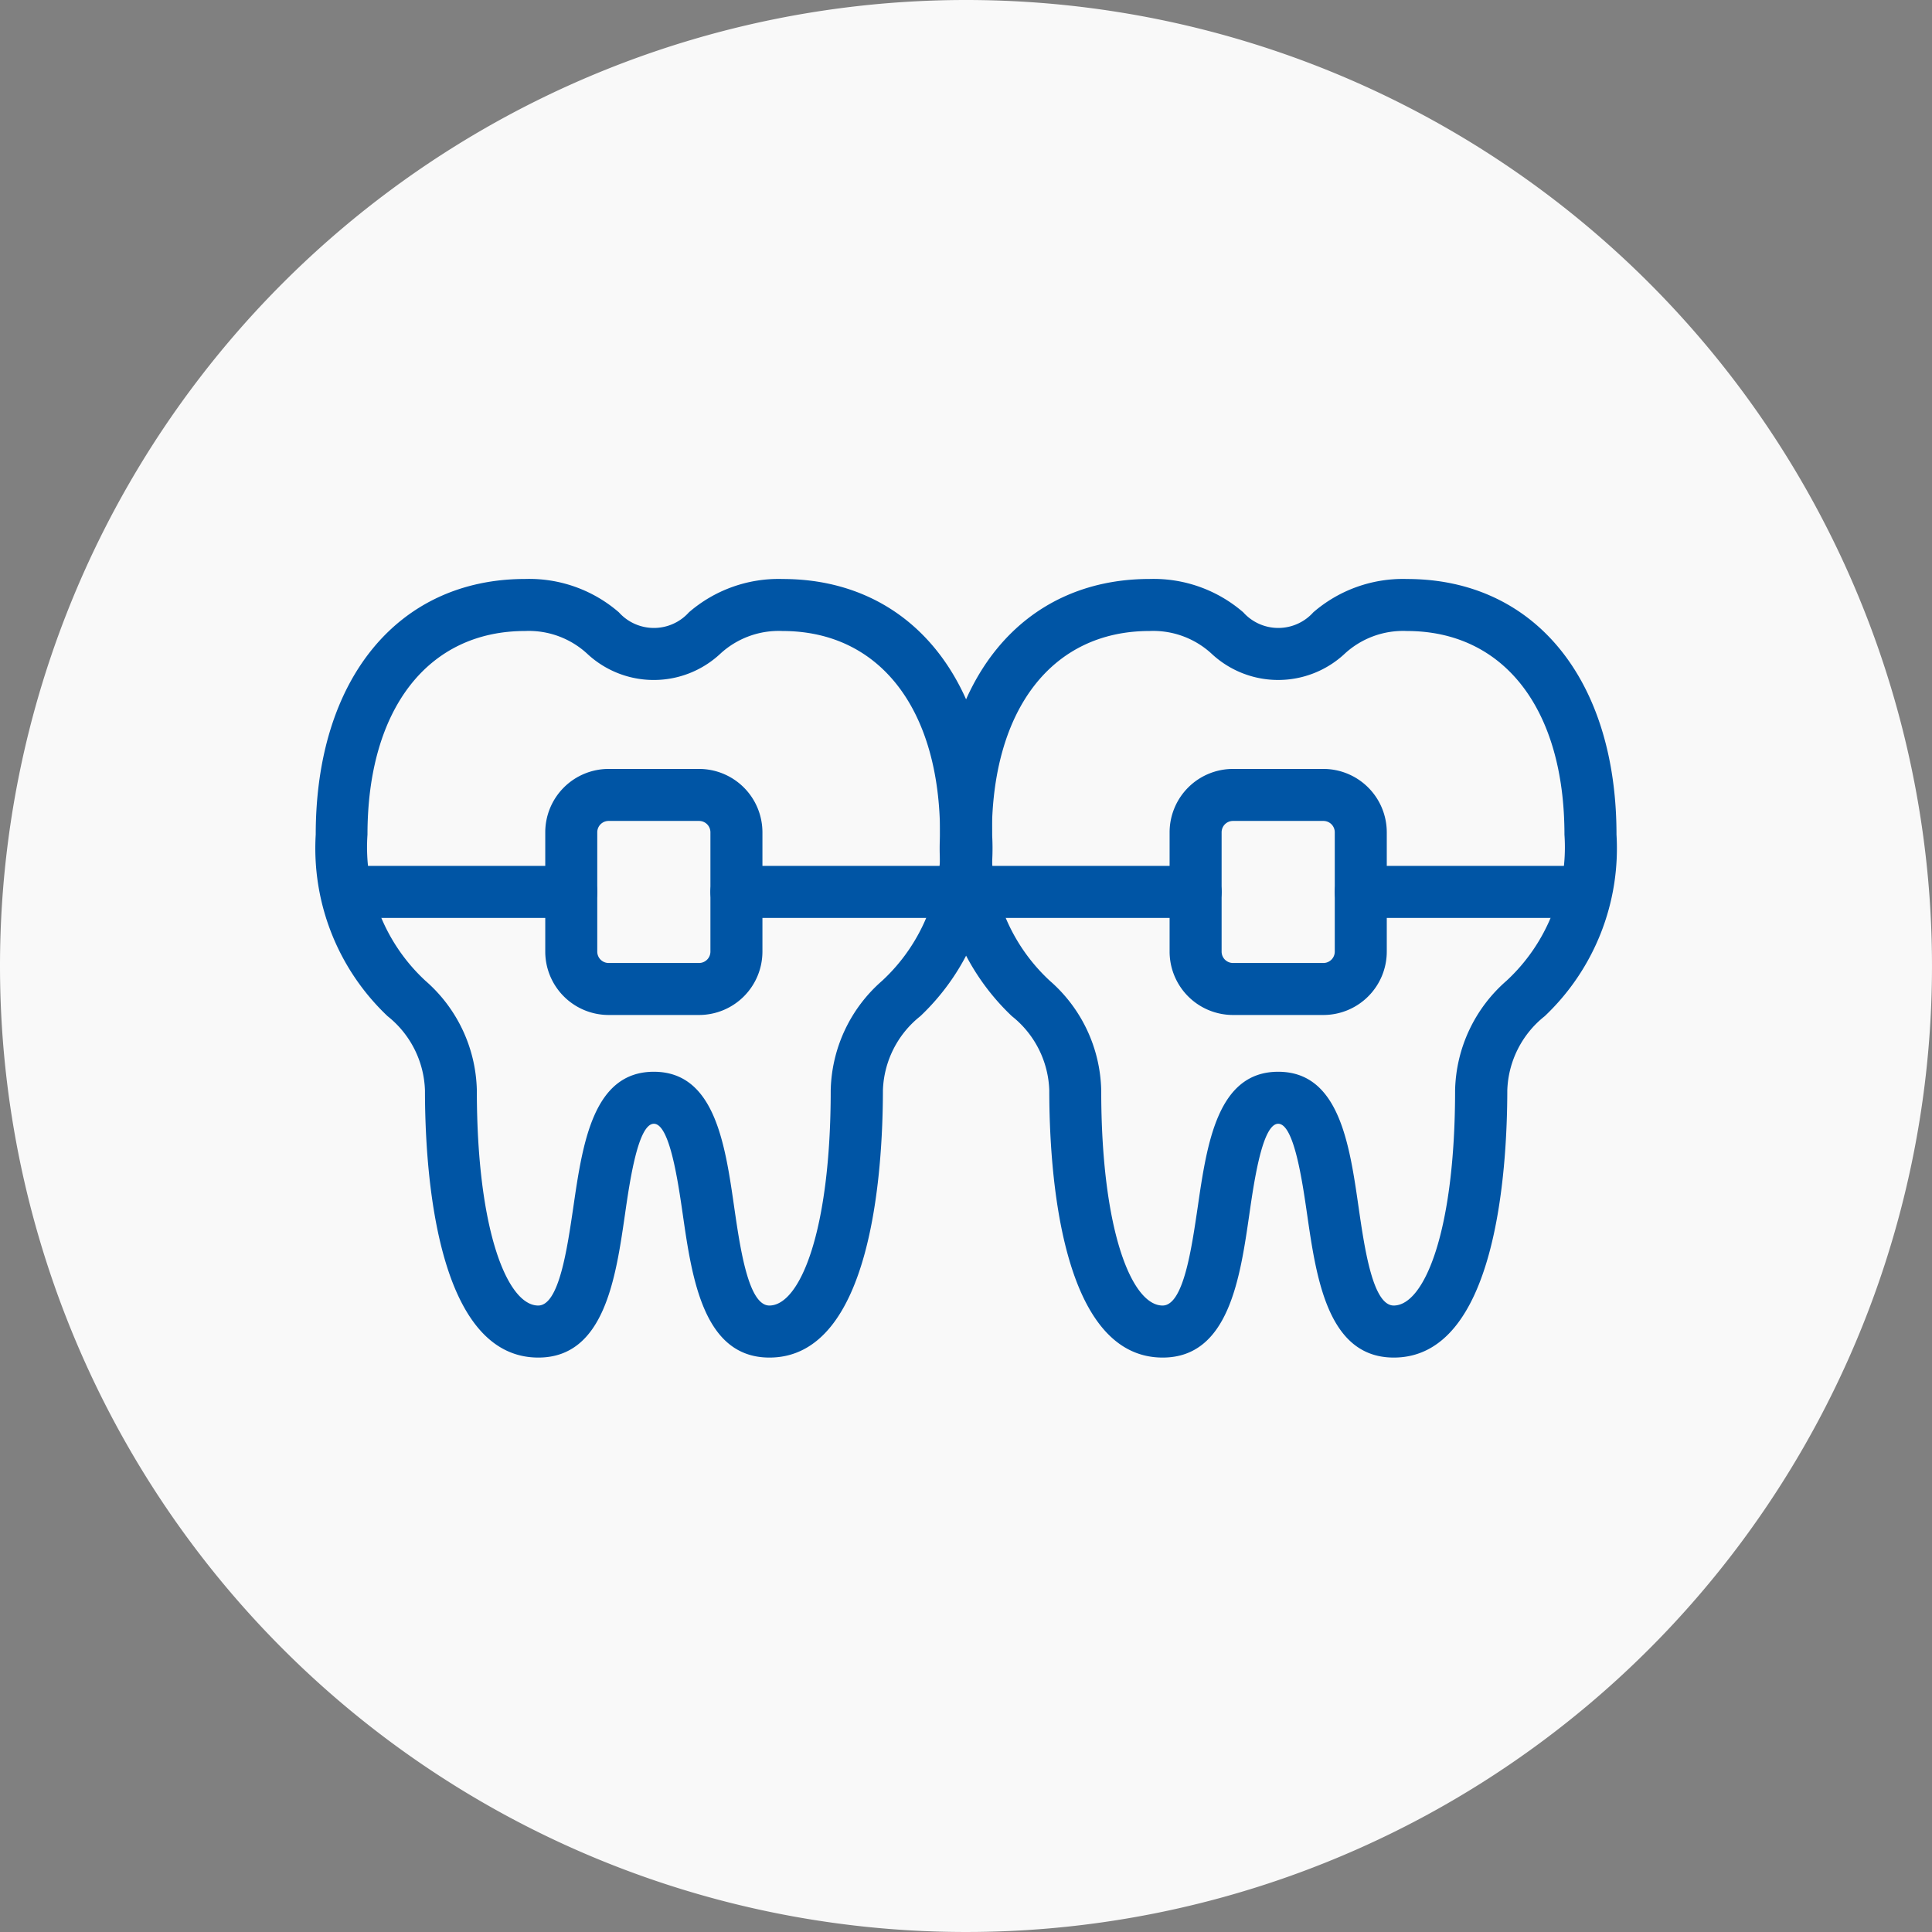
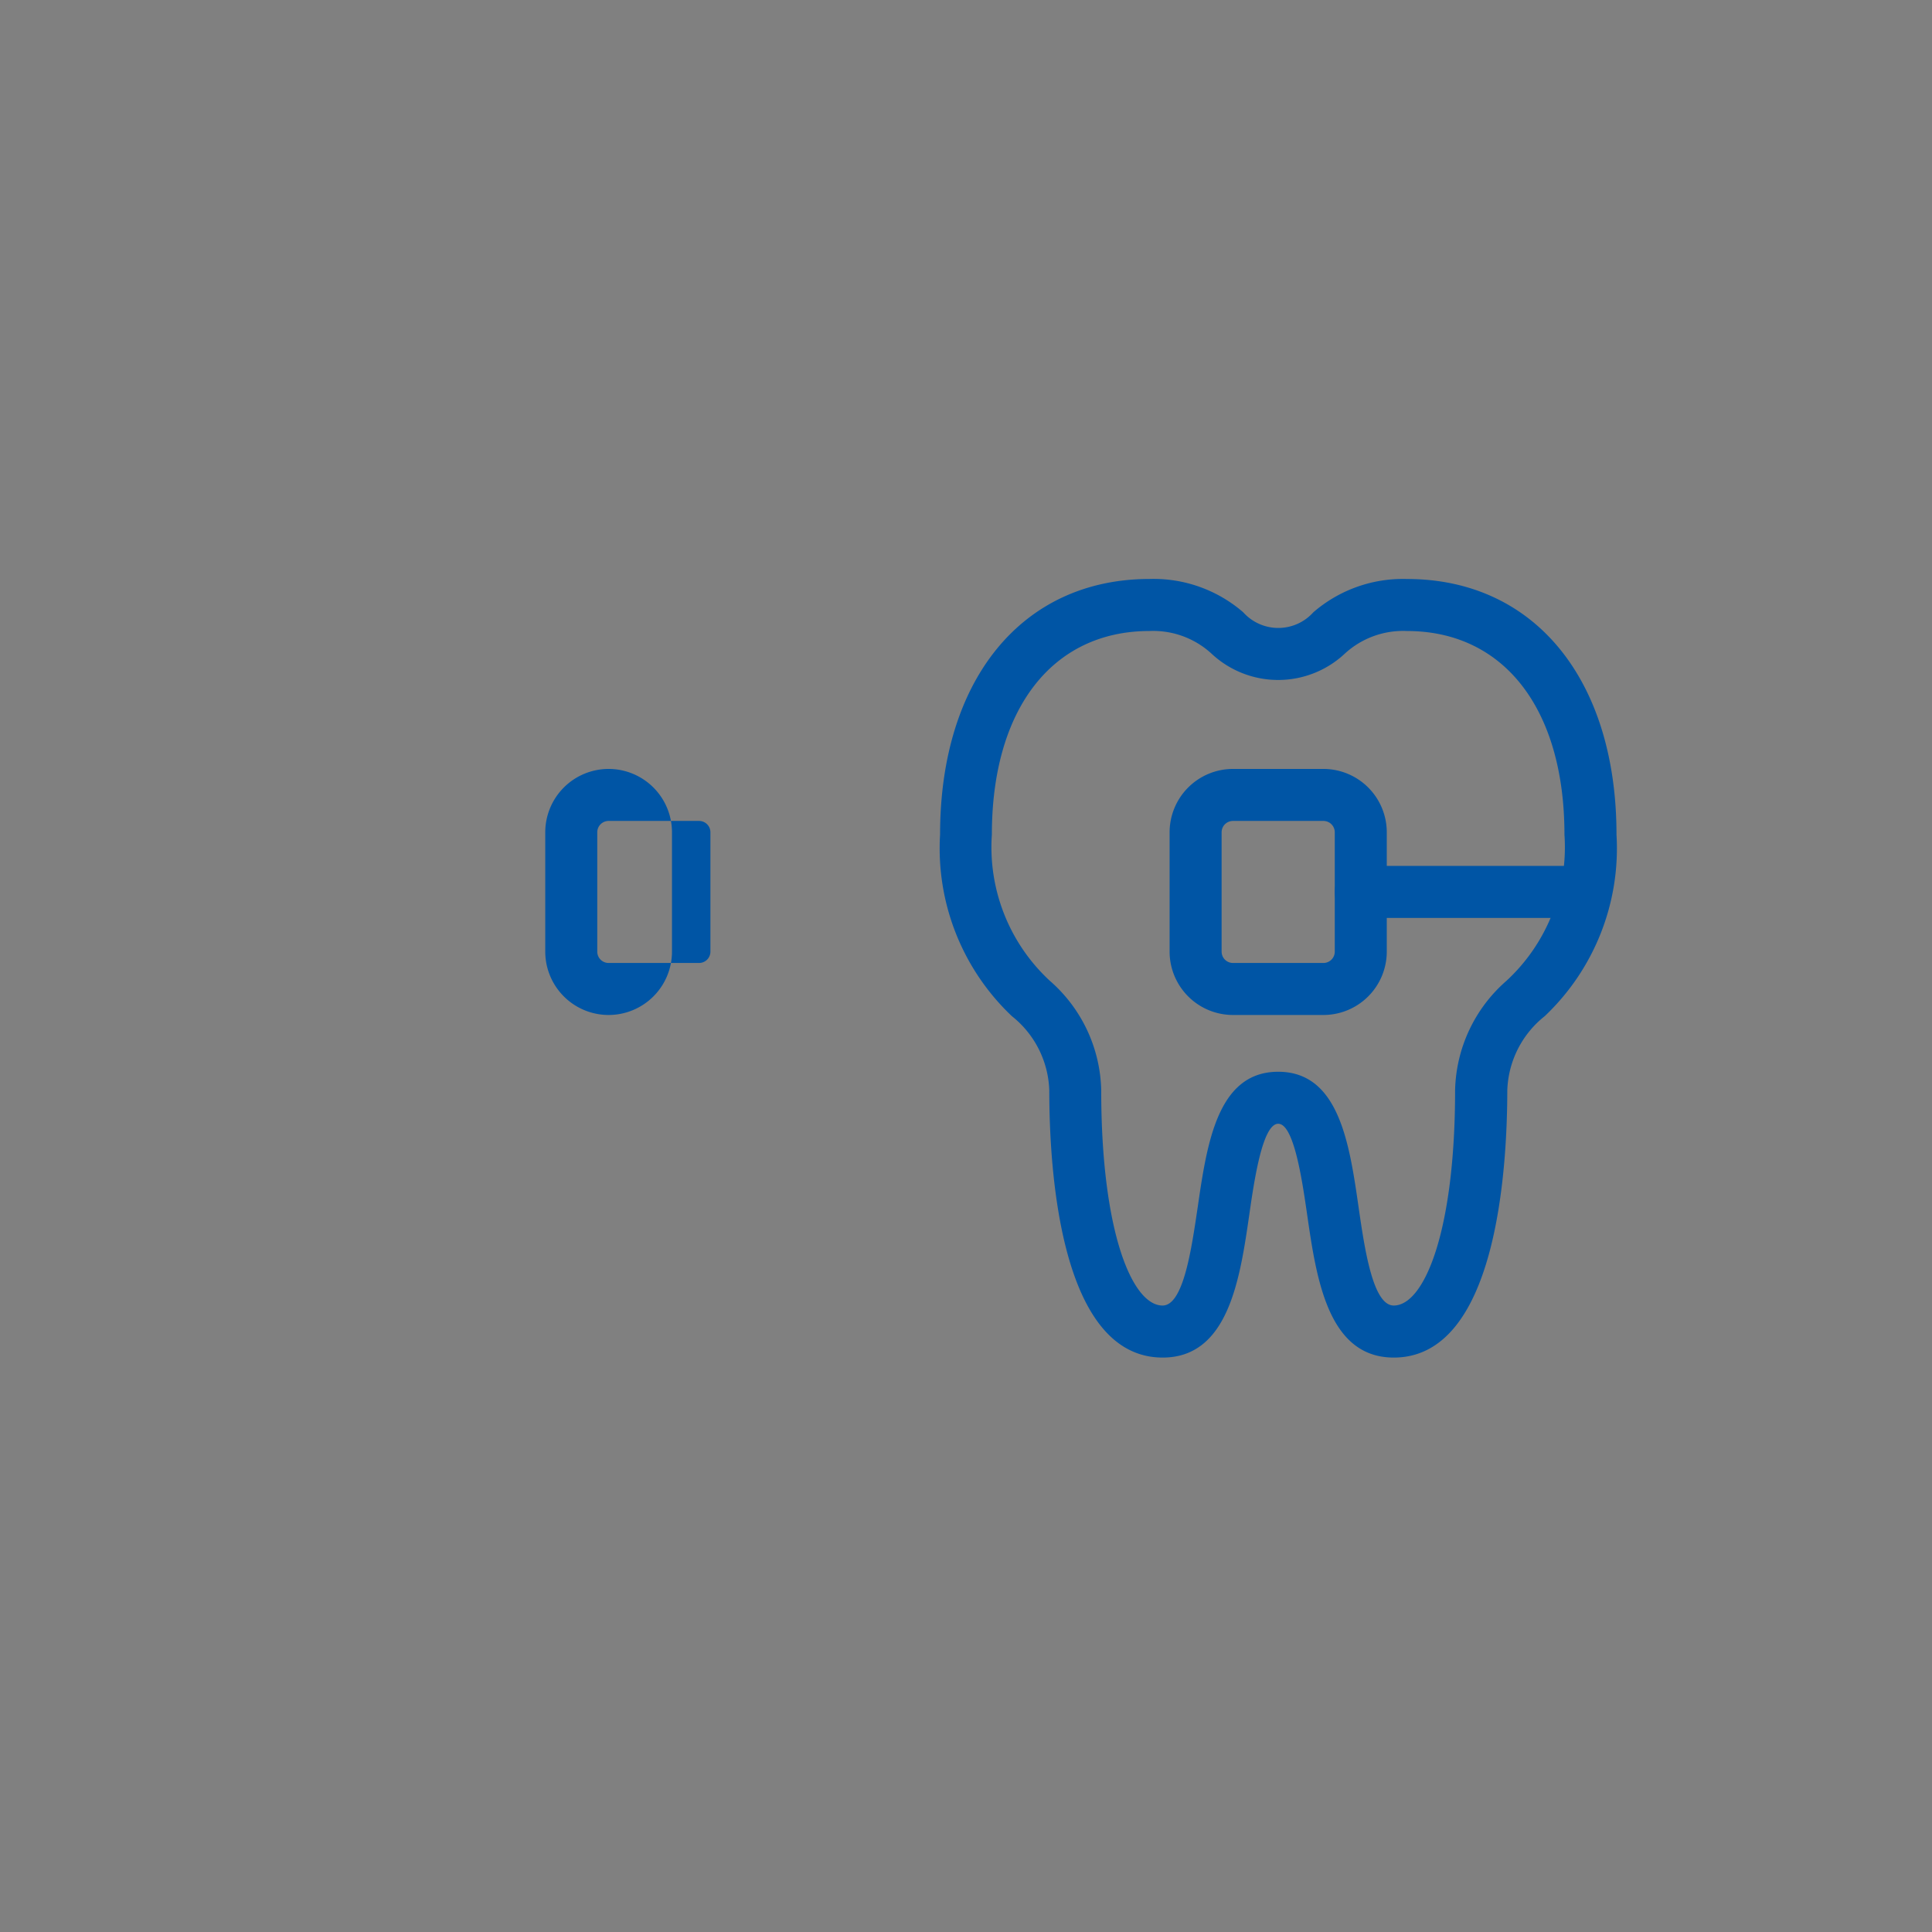
<svg xmlns="http://www.w3.org/2000/svg" width="60.066" height="60.066" viewBox="0 0 60.066 60.066">
  <rect x="0" y="0" width="60.066" height="60.066" fill="#808080" stroke="none" />
  <g id="グループ_1910" data-name="グループ 1910" transform="translate(-392 -5454)">
-     <path id="パス_355" data-name="パス 355" d="M30.033,0A30.033,30.033,0,1,1,0,30.033,30.033,30.033,0,0,1,30.033,0Z" transform="translate(392 5454)" fill="#f9f9f9" />
    <g id="グループ_1846" data-name="グループ 1846" transform="translate(-748.994 3696.307)">
      <g id="グループ_1794" data-name="グループ 1794" transform="translate(1150.807 1775.693)">
        <g id="グループ_1792" data-name="グループ 1792" transform="translate(0)">
-           <path id="パス_305" data-name="パス 305" d="M1164.915,1799.9c-2.049,0-2.406-2.462-2.692-4.44-.153-1.058-.41-2.829-.9-2.829s-.748,1.771-.9,2.829c-.287,1.978-.644,4.44-2.692,4.44-3.182,0-3.525-5.811-3.525-8.31a3.068,3.068,0,0,0-1.163-2.305,7.183,7.183,0,0,1-2.233-5.645c0-4.828,2.557-7.947,6.514-7.947a4.256,4.256,0,0,1,2.911,1.037,1.463,1.463,0,0,0,2.178,0,4.258,4.258,0,0,1,2.912-1.036c3.957,0,6.514,3.119,6.514,7.947a7.183,7.183,0,0,1-2.232,5.645,3.068,3.068,0,0,0-1.163,2.305C1168.441,1794.089,1168.1,1799.9,1164.915,1799.9Zm-3.594-8.886c1.891,0,2.216,2.239,2.5,4.214.187,1.289.443,3.054,1.092,3.054.948,0,1.908-2.3,1.908-6.692a4.644,4.644,0,0,1,1.6-3.406,5.658,5.658,0,0,0,1.8-4.544c0-3.9-1.876-6.329-4.9-6.329a2.678,2.678,0,0,0-1.925.7,3.032,3.032,0,0,1-4.153,0,2.677,2.677,0,0,0-1.924-.7c-3.02,0-4.9,2.425-4.9,6.329a5.658,5.658,0,0,0,1.8,4.544,4.645,4.645,0,0,1,1.6,3.406c0,4.393.96,6.692,1.908,6.692.649,0,.9-1.765,1.091-3.054C1159.106,1793.253,1159.43,1791.014,1161.322,1791.014Z" transform="translate(-1150.807 -1775.693)" fill="#0055a5" />
-         </g>
+           </g>
        <g id="グループ_1793" data-name="グループ 1793" transform="translate(19.412)">
          <path id="パス_306" data-name="パス 306" d="M1236.915,1799.9c-2.049,0-2.406-2.462-2.693-4.44-.153-1.058-.41-2.829-.9-2.829s-.748,1.771-.9,2.829c-.287,1.978-.643,4.44-2.692,4.44-3.182,0-3.526-5.811-3.526-8.31a3.068,3.068,0,0,0-1.163-2.305,7.183,7.183,0,0,1-2.232-5.645c0-4.828,2.557-7.947,6.514-7.947a4.257,4.257,0,0,1,2.912,1.037,1.463,1.463,0,0,0,2.178,0,4.258,4.258,0,0,1,2.912-1.036c3.957,0,6.514,3.119,6.514,7.947a7.183,7.183,0,0,1-2.232,5.645,3.068,3.068,0,0,0-1.163,2.305C1240.441,1794.089,1240.1,1799.9,1236.915,1799.9Zm-3.594-8.886c1.891,0,2.216,2.239,2.5,4.214.187,1.289.443,3.054,1.092,3.054.948,0,1.908-2.3,1.908-6.692a4.644,4.644,0,0,1,1.6-3.406,5.658,5.658,0,0,0,1.8-4.544c0-3.9-1.876-6.329-4.9-6.329a2.678,2.678,0,0,0-1.925.7,3.032,3.032,0,0,1-4.152,0,2.678,2.678,0,0,0-1.925-.7c-3.02,0-4.9,2.425-4.9,6.329a5.658,5.658,0,0,0,1.8,4.544,4.644,4.644,0,0,1,1.6,3.406c0,4.393.96,6.692,1.908,6.692.649,0,.9-1.765,1.091-3.054C1231.106,1793.253,1231.43,1791.014,1233.322,1791.014Z" transform="translate(-1222.807 -1775.693)" fill="#0055a5" />
        </g>
      </g>
-       <path id="長方形_154" data-name="長方形 154" d="M-1.03-3H1.782a1.972,1.972,0,0,1,1.97,1.97V2.68a1.972,1.972,0,0,1-1.97,1.97H-1.03A1.972,1.972,0,0,1-3,2.68V-1.03A1.972,1.972,0,0,1-1.03-3ZM1.782,3.033a.353.353,0,0,0,.353-.353V-1.03a.353.353,0,0,0-.353-.353H-1.03a.353.353,0,0,0-.353.353V2.68a.353.353,0,0,0,.353.353Z" transform="translate(1160.946 1784.599)" fill="#0055a5" />
+       <path id="長方形_154" data-name="長方形 154" d="M-1.03-3a1.972,1.972,0,0,1,1.97,1.97V2.68a1.972,1.972,0,0,1-1.97,1.97H-1.03A1.972,1.972,0,0,1-3,2.68V-1.03A1.972,1.972,0,0,1-1.03-3ZM1.782,3.033a.353.353,0,0,0,.353-.353V-1.03a.353.353,0,0,0-.353-.353H-1.03a.353.353,0,0,0-.353.353V2.68a.353.353,0,0,0,.353.353Z" transform="translate(1160.946 1784.599)" fill="#0055a5" />
      <path id="長方形_155" data-name="長方形 155" d="M-1.03-3H1.782a1.972,1.972,0,0,1,1.97,1.97V2.68a1.972,1.972,0,0,1-1.97,1.97H-1.03A1.972,1.972,0,0,1-3,2.68V-1.03A1.972,1.972,0,0,1-1.03-3ZM1.782,3.033a.353.353,0,0,0,.353-.353V-1.03a.353.353,0,0,0-.353-.353H-1.03a.353.353,0,0,0-.353.353V2.68a.353.353,0,0,0,.353.353Z" transform="translate(1180.357 1784.599)" fill="#0055a5" />
-       <path id="パス_307" data-name="パス 307" d="M1211.415,1810.4h-14.277a.809.809,0,0,1,0-1.618h14.277a.809.809,0,0,1,0,1.618Z" transform="translate(-33.249 -24.168)" fill="#0055a5" />
      <path id="線_161" data-name="線 161" d="M4.787-1.382H-2.191A.809.809,0,0,1-3-2.191.809.809,0,0,1-2.191-3H4.787a.809.809,0,0,1,.809.809A.809.809,0,0,1,4.787-1.382Z" transform="translate(1185.491 1787.614)" fill="#0055a5" />
-       <path id="線_162" data-name="線 162" d="M4.787-1.382H-2.191A.809.809,0,0,1-3-2.191.809.809,0,0,1-2.191-3H4.787a.809.809,0,0,1,.809.809A.809.809,0,0,1,4.787-1.382Z" transform="translate(1153.968 1787.614)" fill="#0055a5" />
    </g>
  </g>
</svg>